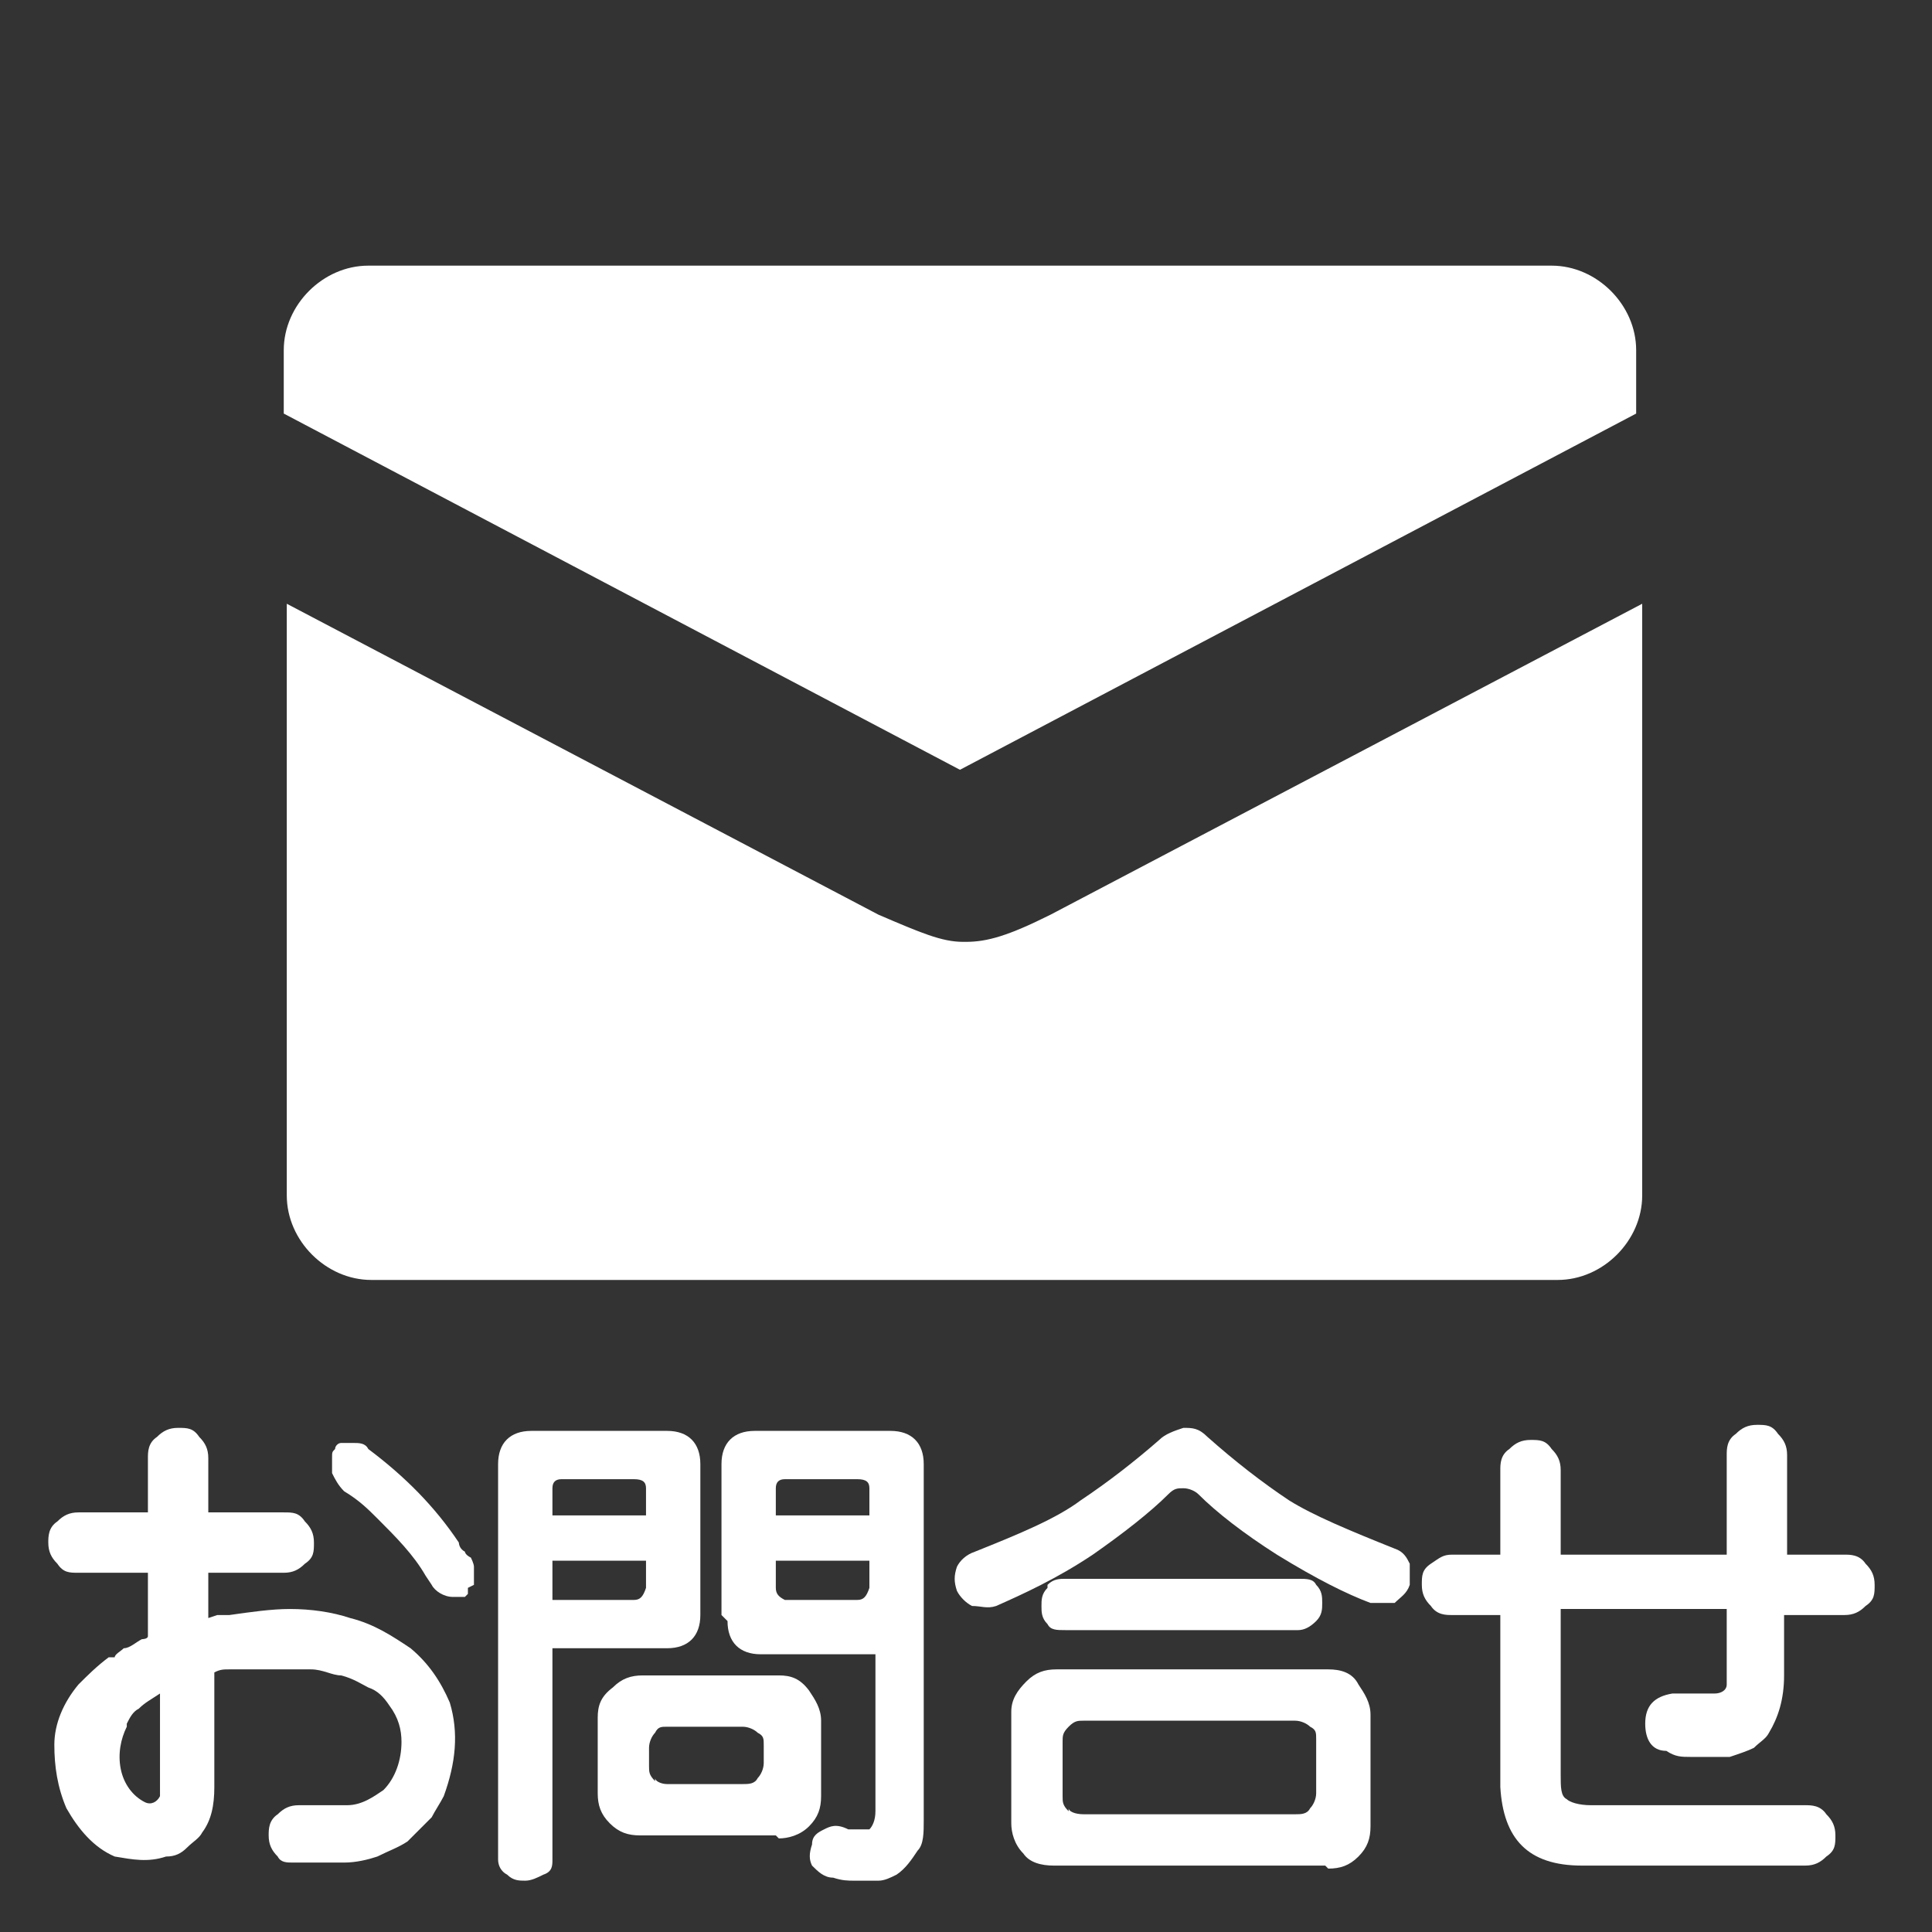
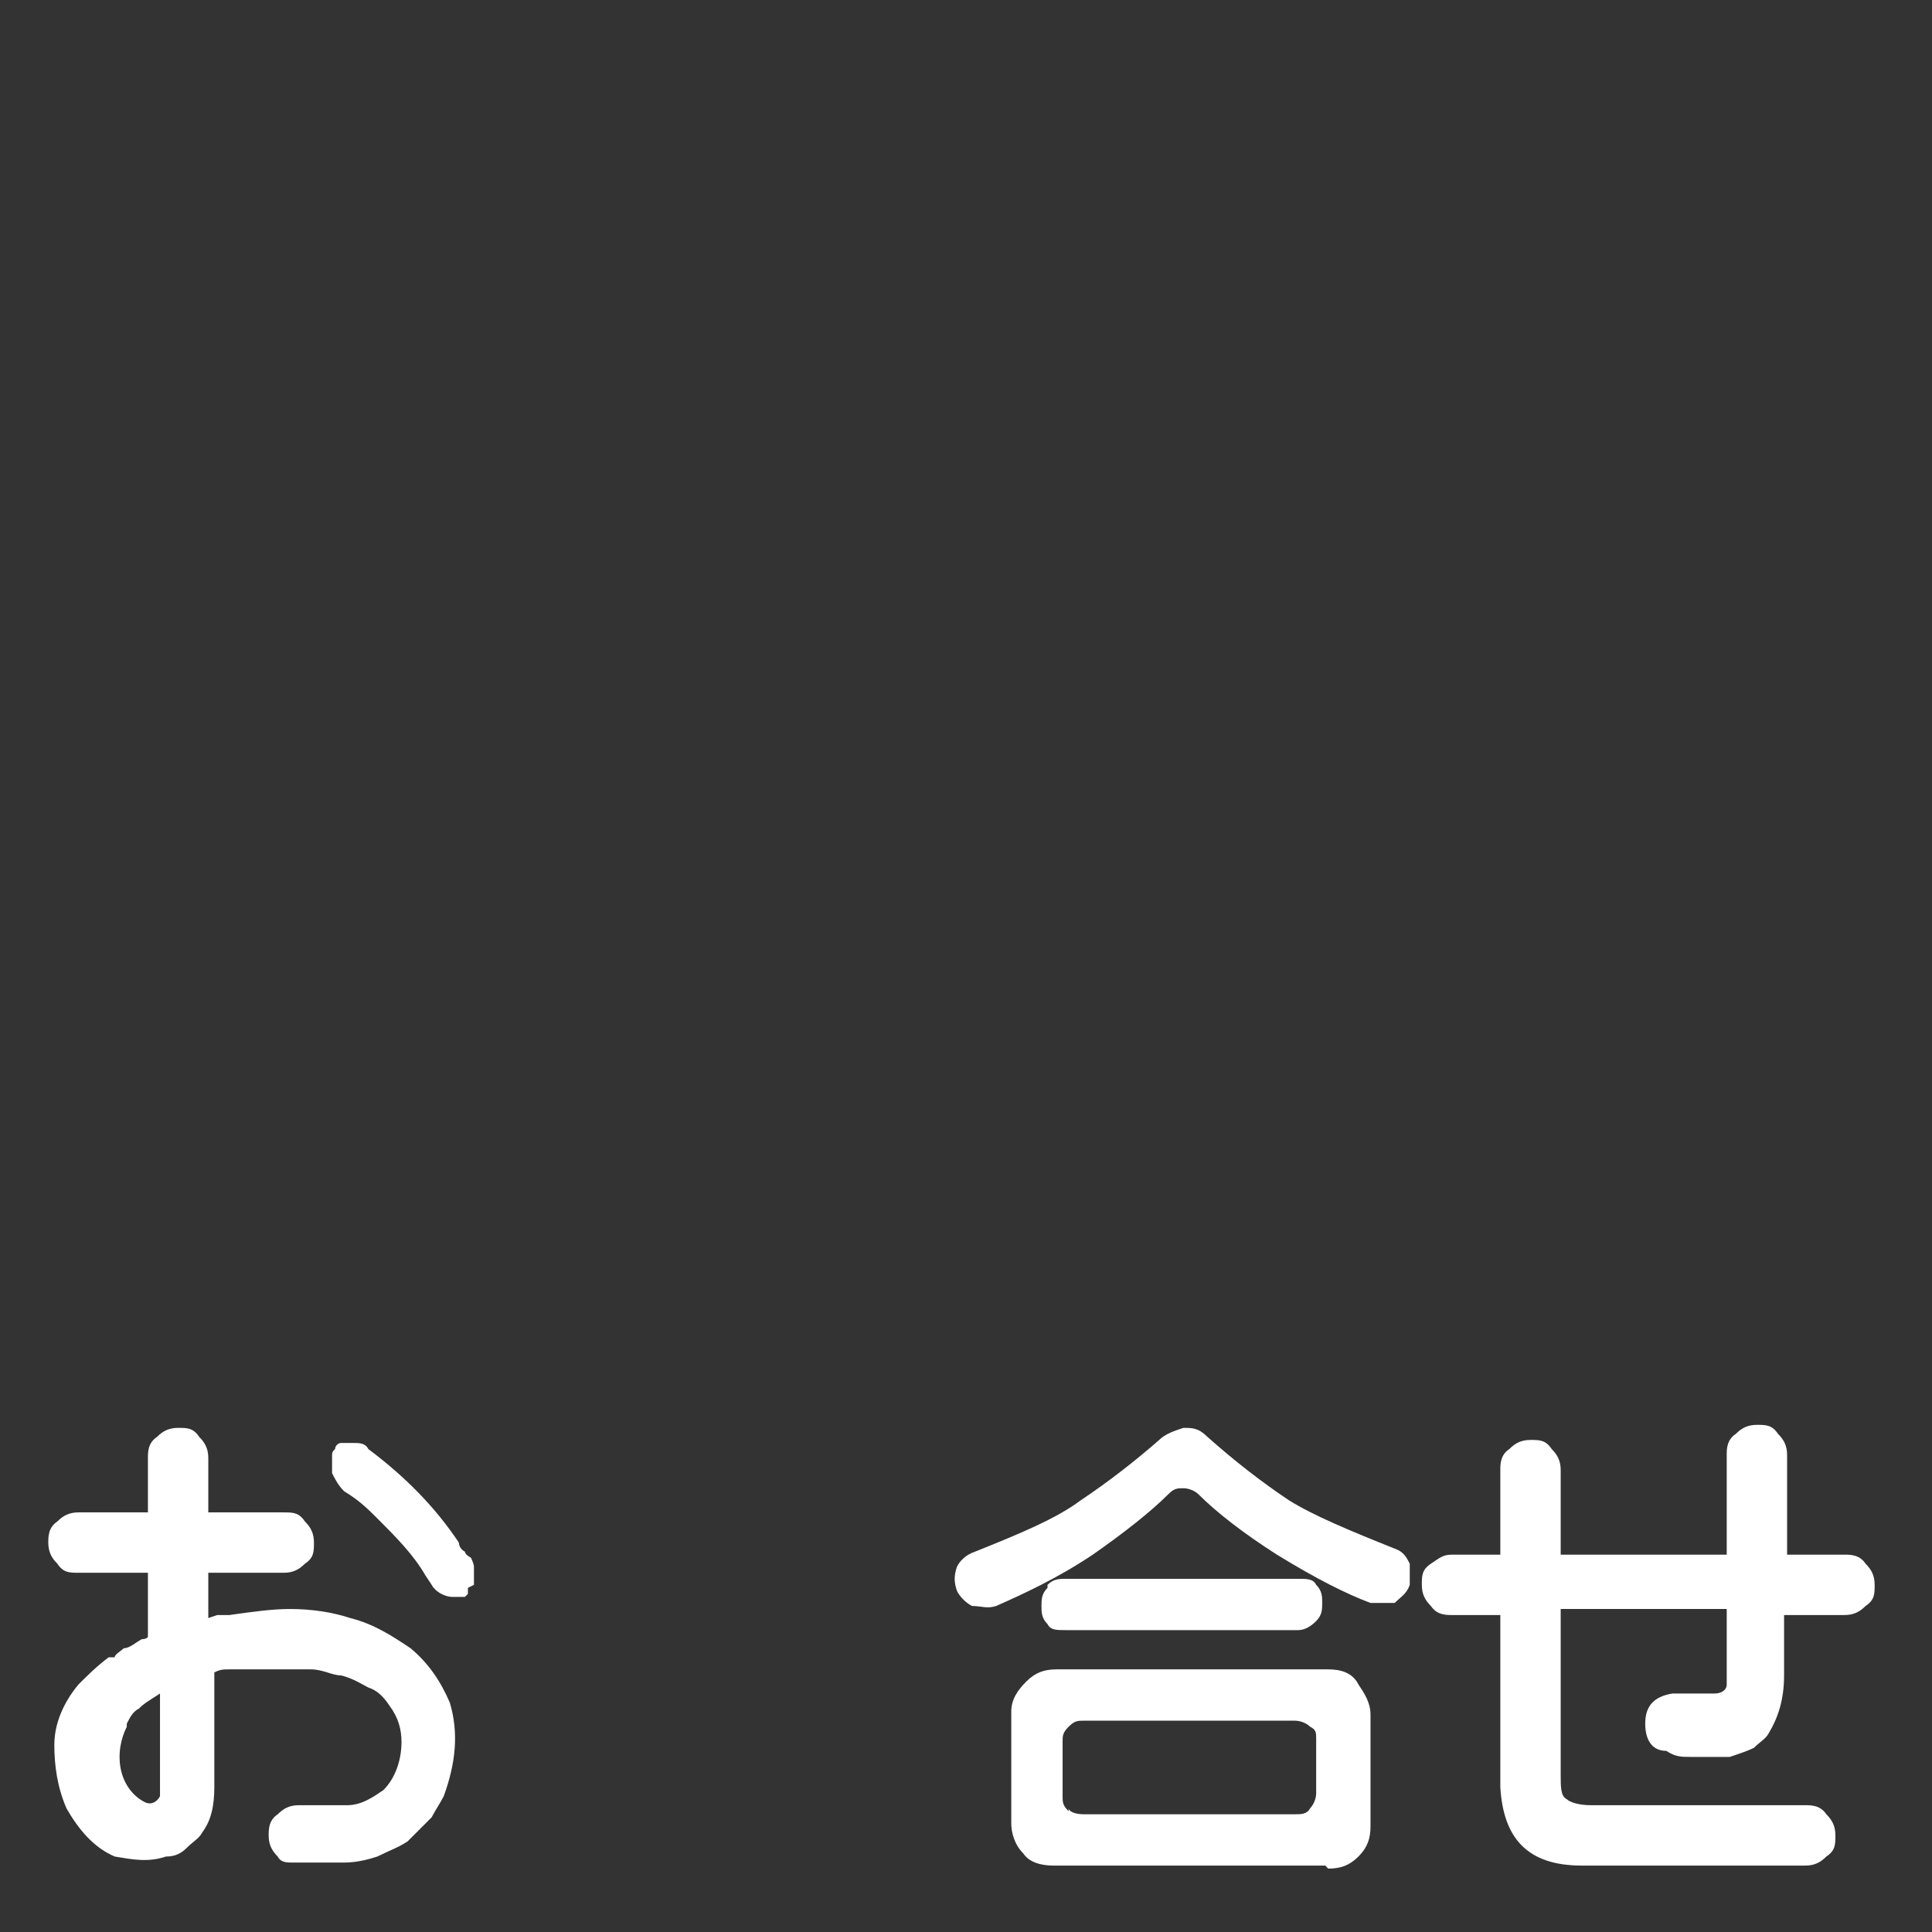
<svg xmlns="http://www.w3.org/2000/svg" id="_レイヤー_1" data-name=" レイヤー 1" version="1.1" viewBox="0 0 64 64">
  <rect x="0" y="0" width="64" height="64" fill="#333333" stroke="none" />
  <defs>
    <style>
      .cls-1 {
        fill: #fff;
        stroke-width: 0px;
      }
    </style>
  </defs>
-   <path class="cls-1" d="M31.9,31.2c-.7,0-1.4-.3-2.8-.9l-19.6-10.3v19.6c0,1.5,1.3,2.8,2.8,2.8h39.3c1.5,0,2.8-1.3,2.8-2.8v-19.6l-19.6,10.3c-1.4.7-2.1.9-2.8.9ZM51.5,8.8H12.2c-1.5,0-2.8,1.3-2.8,2.8v2.1l22.4,11.8,22.4-11.8v-2.1c0-1.5-1.3-2.8-2.8-2.8Z" />
  <g>
    <path class="cls-1" d="M7.2,53.5c.2,0,.3,0,.4,0,.7-.1,1.4-.2,2-.2.7,0,1.4.1,2,.3.8.2,1.4.6,2,1,.6.5,1,1.1,1.3,1.8.3,1,.2,2-.2,3.1-.1.2-.3.5-.4.7-.2.2-.5.5-.8.8-.3.2-.6.3-1,.5-.3.1-.7.2-1.1.2-.4,0-.7,0-1.1,0s-.2,0-.3,0h-.3c-.2,0-.4,0-.5-.2-.2-.2-.3-.4-.3-.7,0-.2,0-.5.3-.7.2-.2.4-.3.7-.3.2,0,.5,0,.8,0,.3,0,.5,0,.8,0,.5,0,.9-.3,1.2-.5.4-.4.6-1,.6-1.6,0-.4-.1-.8-.4-1.2-.2-.3-.4-.5-.7-.6-.2-.1-.5-.3-.9-.4-.3,0-.6-.2-1-.2-.3,0-.6,0-1,0s-.7,0-1.1,0c0,0-.1,0-.3,0,0,0-.2,0-.3,0-.2,0-.3,0-.5.1v3.8c0,.6-.1,1.1-.4,1.5-.1.2-.3.3-.5.5-.2.2-.4.3-.7.3-.6.2-1.1.1-1.7,0-.7-.3-1.2-.9-1.6-1.6-.3-.7-.4-1.4-.4-2.1,0-.7.3-1.4.8-2,.3-.3.6-.6,1-.9,0,0,0,0,.1,0h.1c0-.1.2-.2.3-.3.2,0,.4-.2.6-.3,0,0,0,0,0,0,0,0,.2,0,.2-.1v-2.1h-2.3c-.3,0-.5,0-.7-.3-.2-.2-.3-.4-.3-.7,0-.2,0-.5.3-.7.2-.2.4-.3.7-.3h2.3v-1.8c0-.2,0-.5.3-.7.2-.2.4-.3.7-.3s.5,0,.7.3c.2.2.3.4.3.7v1.8h2.5c.3,0,.5,0,.7.3.2.2.3.4.3.7s0,.5-.3.7c-.2.2-.4.3-.7.3h-2.5v1.5s0,0,0,0ZM4.2,57.2c-.2.4-.3.9-.2,1.4s.4.9.8,1.1c.2.1.4,0,.5-.2,0,0,0-.2,0-.3v-3.1c-.3.2-.5.3-.7.5-.2.1-.3.3-.4.5ZM15.5,52.6s0,0,0,0h0c0,0,0,.1,0,.2,0,0,0,0-.1.1h0s0,0-.1,0c0,0,0,0-.1,0,0,0-.1,0-.2,0-.3,0-.6-.2-.7-.4l-.2-.3c-.4-.7-1-1.3-1.6-1.9-.3-.3-.6-.6-1.1-.9-.2-.2-.3-.4-.4-.6,0-.2,0-.3,0-.5h0c0-.2,0-.2.1-.3,0,0,0,0,0,0h0c0-.1.1-.2.2-.2.2,0,.3,0,.4,0,.2,0,.4,0,.5.2,1.2.9,2.2,1.9,3,3.1,0,0,0,.2.2.3,0,0,0,.1.2.2,0,0,.1.2.1.3,0,.1,0,.2,0,.3,0,0,0,0,0,.1h0c0,.1,0,.1,0,.2Z" />
-     <path class="cls-1" d="M16.5,61.6v-13.1c0-.7.4-1.1,1.1-1.1h4.5c.7,0,1.1.4,1.1,1.1v5c0,.7-.4,1.1-1.1,1.1h-3.8v7c0,.2,0,.4-.3.5-.2.1-.4.2-.6.2s-.4,0-.6-.2c-.2-.1-.3-.3-.3-.5ZM18.3,49.3v.9h3.1v-.9c0-.2-.1-.3-.4-.3h-2.4c-.2,0-.3.1-.3.3ZM21.4,52.6v-.9h-3.1v1.3h2.7c.2,0,.3-.1.4-.4ZM25.7,60.8h-4.5c-.4,0-.7-.1-1-.4-.3-.3-.4-.6-.4-1v-2.5c0-.4.1-.7.5-1,.3-.3.6-.4,1-.4h4.5c.4,0,.7.1,1,.5.2.3.4.6.4,1v2.5c0,.4-.1.7-.4,1-.3.3-.7.4-1,.4ZM21.7,58.9c0,.1.2.2.4.2h2.5c.2,0,.4,0,.5-.2.1-.1.2-.3.2-.5v-.6c0-.2,0-.3-.2-.4-.1-.1-.3-.2-.5-.2h-2.5c-.2,0-.3,0-.4.2-.1.1-.2.3-.2.5v.6c0,.2,0,.3.2.5ZM23.9,53.5v-5c0-.7.4-1.1,1.1-1.1h4.5c.7,0,1.1.4,1.1,1.1v3.2h0v8.6c0,.4,0,.8-.2,1-.2.3-.4.6-.7.8-.2.1-.4.2-.6.2h-.8c-.2,0-.4,0-.7-.1-.3,0-.5-.2-.7-.4-.1-.2-.1-.4,0-.7,0-.3.2-.4.4-.5.2-.1.4-.2.8,0,.1,0,.2,0,.3,0h.2s0,0,.2,0c.1-.1.2-.3.2-.6v-5.2h-3.8c-.7,0-1.1-.4-1.1-1.1ZM25.7,49.3v.9h3.1v-.9c0-.2-.1-.3-.4-.3h-2.4c-.2,0-.3.1-.3.3ZM28.8,52.6v-.9h-3.1v.9c0,.2.1.3.3.4h2.4c.2,0,.3-.1.4-.4Z" />
    <path class="cls-1" d="M32.3,51.4c1.5-.6,2.7-1.1,3.5-1.7.9-.6,1.8-1.3,2.6-2,.2-.2.5-.3.8-.4.3,0,.5,0,.8.3.9.8,1.8,1.5,2.7,2.1.8.5,2,1,3.5,1.6.3.1.4.3.5.5,0,.2,0,.5,0,.7-.1.3-.3.4-.5.6-.2,0-.5,0-.8,0-.8-.3-1.8-.8-3.1-1.6-1.1-.7-2-1.4-2.6-2-.1-.1-.3-.2-.5-.2s-.3,0-.5.2c-.6.6-1.5,1.3-2.5,2-1.2.8-2.3,1.3-3.2,1.7-.3.1-.5,0-.8,0-.2-.1-.4-.3-.5-.5-.1-.3-.1-.5,0-.8.1-.2.3-.4.6-.5ZM43.9,61.8h-9c-.4,0-.8-.1-1-.4-.3-.3-.4-.7-.4-1v-3.7c0-.4.2-.7.5-1,.3-.3.6-.4,1-.4h9c.4,0,.8.1,1,.5.2.3.4.6.4,1v3.7c0,.4-.1.7-.4,1-.3.3-.6.4-1,.4ZM34.7,52.5c.2-.2.4-.2.6-.2h7.7c.3,0,.5,0,.6.2.2.2.2.4.2.6s0,.4-.2.6c-.2.2-.4.3-.6.3h-7.7c-.3,0-.5,0-.6-.2-.2-.2-.2-.4-.2-.6s0-.4.2-.6ZM35.4,59.9c0,.1.2.2.5.2h7c.2,0,.4,0,.5-.2.1-.1.2-.3.2-.5v-1.8c0-.2,0-.3-.2-.4-.1-.1-.3-.2-.5-.2h-7c-.2,0-.3,0-.5.2s-.2.3-.2.5v1.8c0,.2,0,.3.2.5Z" />
    <path class="cls-1" d="M59.1,51.5h2c.2,0,.5,0,.7.3.2.2.3.4.3.7s0,.5-.3.7c-.2.2-.4.3-.7.3h-2v2h0c0,.8-.2,1.4-.5,1.9-.1.2-.3.3-.5.5-.2.1-.5.2-.8.3-.4,0-.8,0-1.3,0-.3,0-.5,0-.8-.2-.5,0-.7-.4-.7-.9,0-.6.3-.9.9-1,0,0,.2,0,.2,0,.1,0,.3,0,.5,0,.3,0,.5,0,.7,0,.2,0,.4-.1.4-.3,0,0,0-.2,0-.5v-2h-5.5v5.5c0,.4,0,.7.2.8.1.1.4.2.8.2h7.1c.2,0,.5,0,.7.3.2.2.3.4.3.7s0,.5-.3.7c-.2.2-.4.3-.7.3h-7.4c-1.8,0-2.6-.9-2.7-2.6v-5.7h-1.6c-.2,0-.5,0-.7-.3-.2-.2-.3-.4-.3-.7s0-.5.3-.7.4-.3.7-.3h1.6v-2.8c0-.2,0-.5.3-.7.2-.2.4-.3.7-.3s.5,0,.7.3c.2.2.3.4.3.7v2.8h5.5v-3.3c0-.2,0-.5.3-.7.2-.2.4-.3.7-.3s.5,0,.7.3c.2.2.3.4.3.7v3.3Z" />
  </g>
</svg>